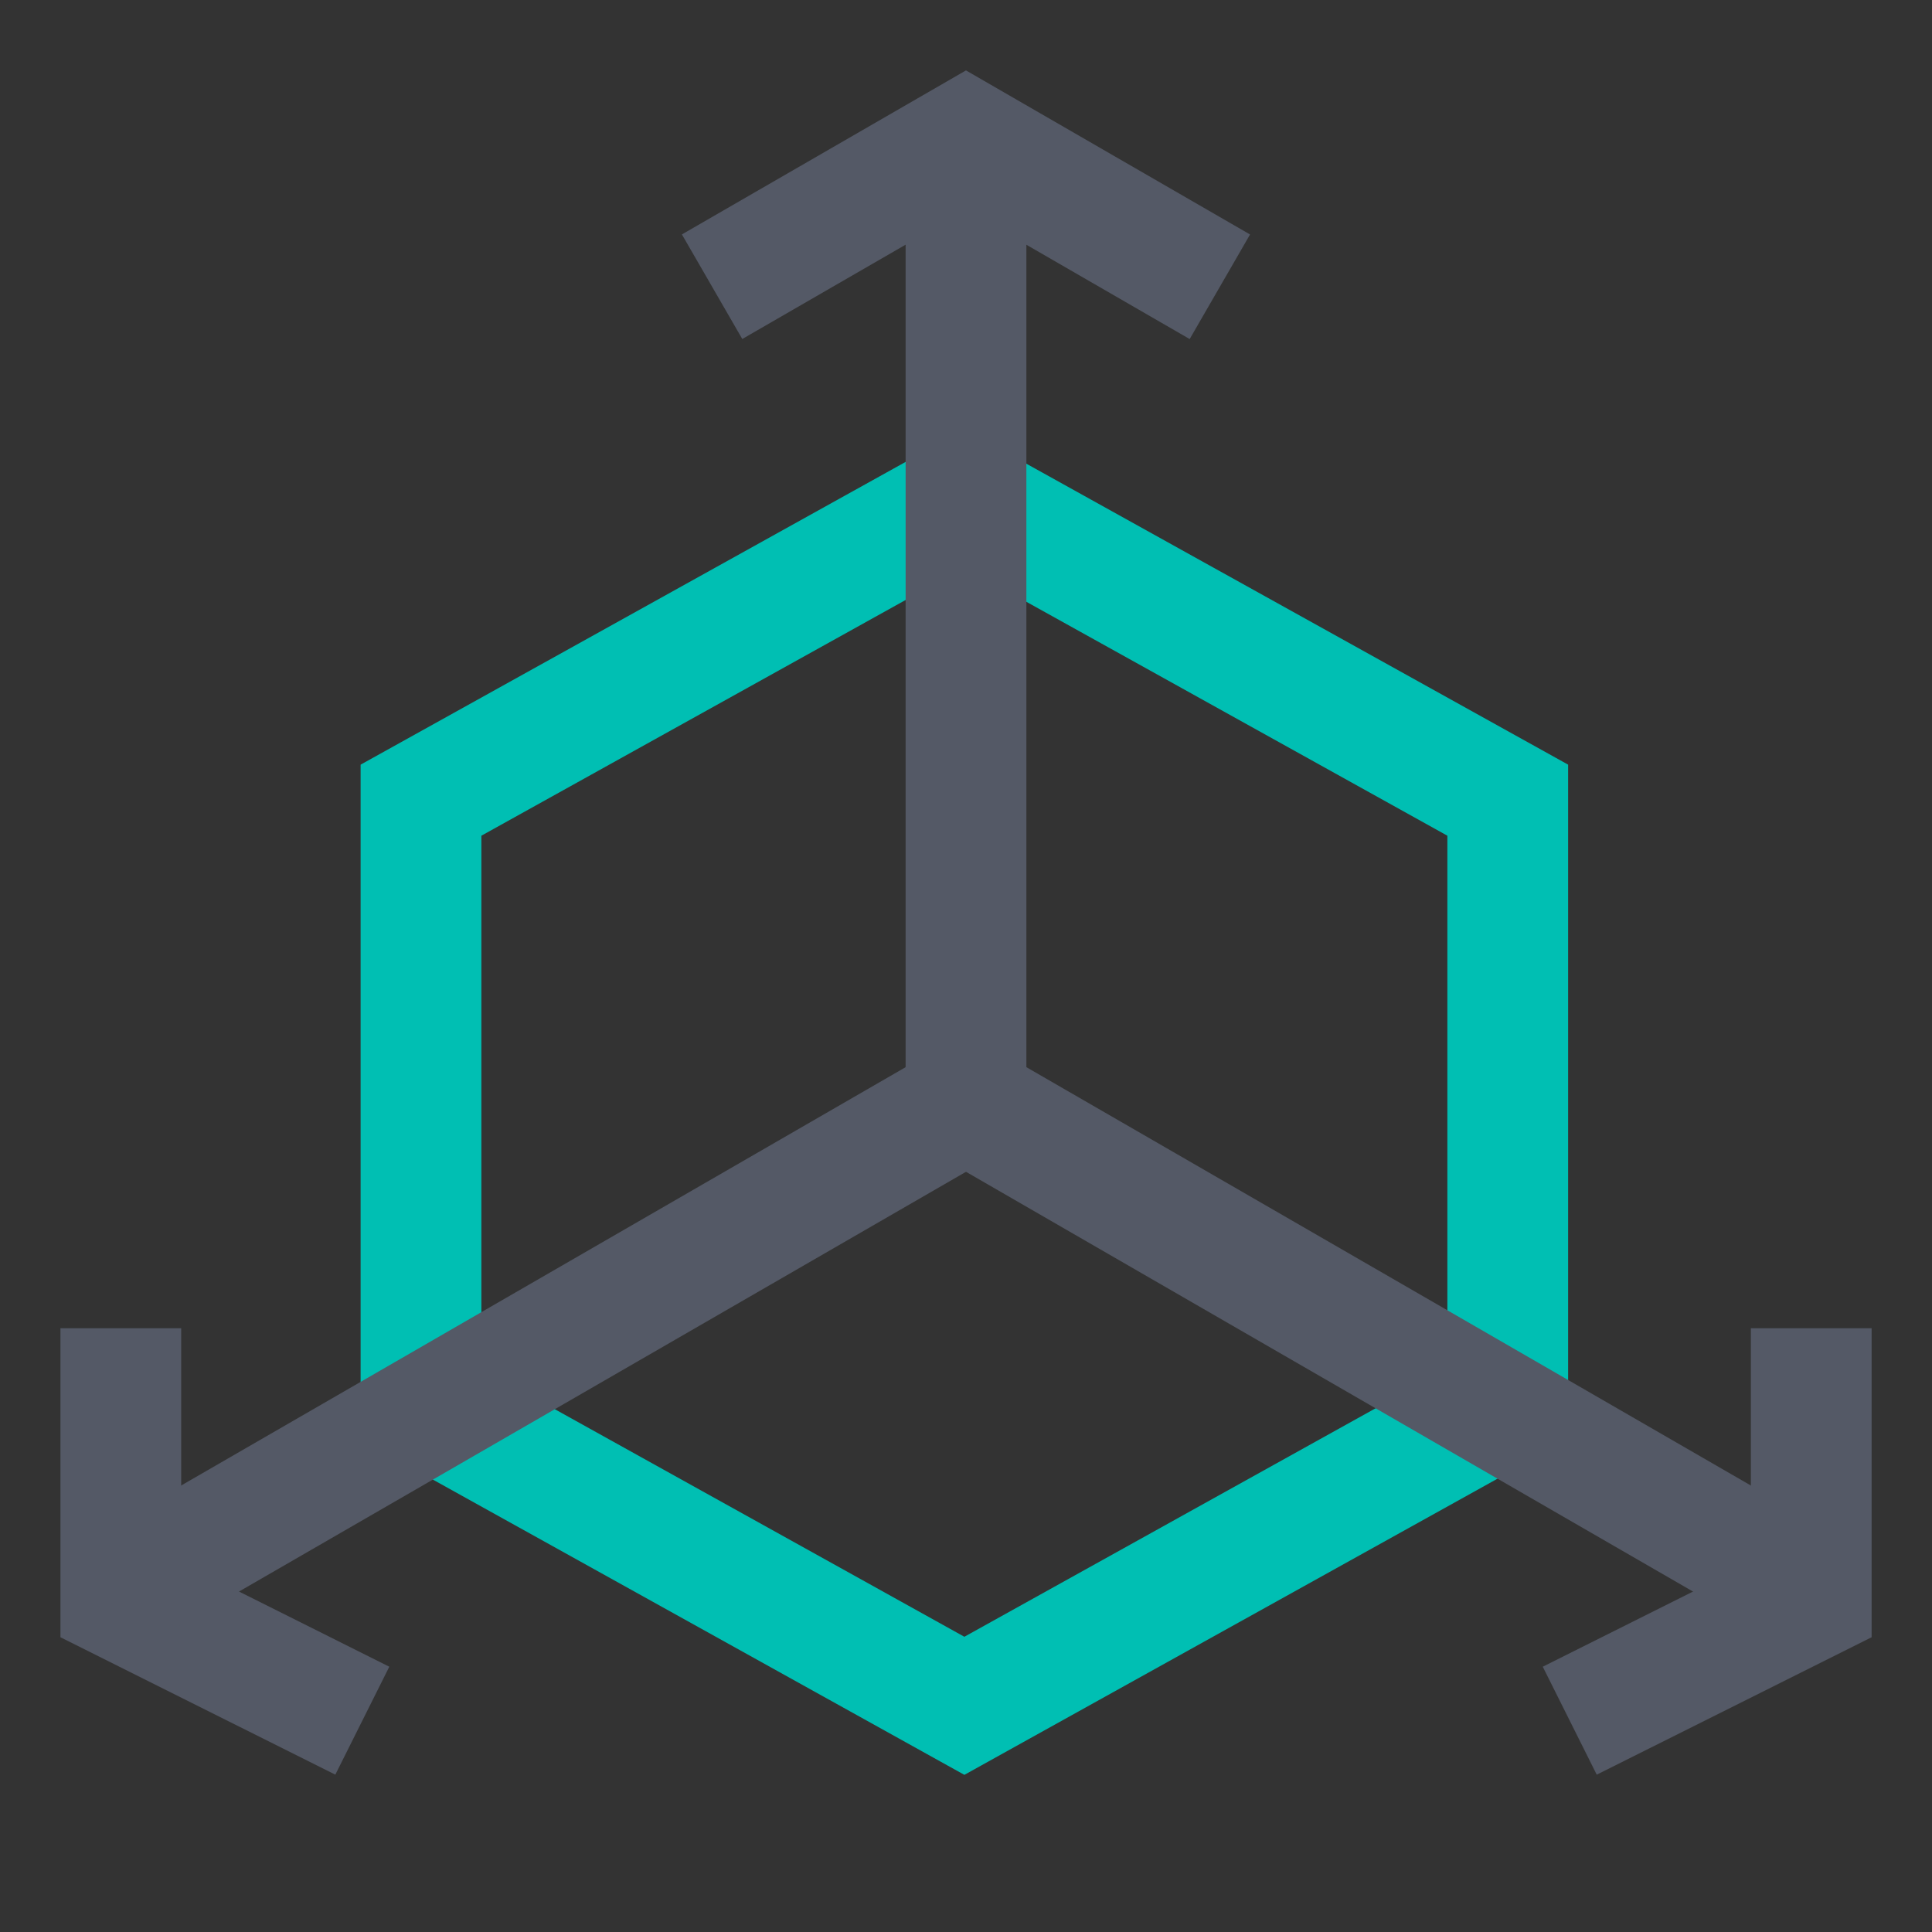
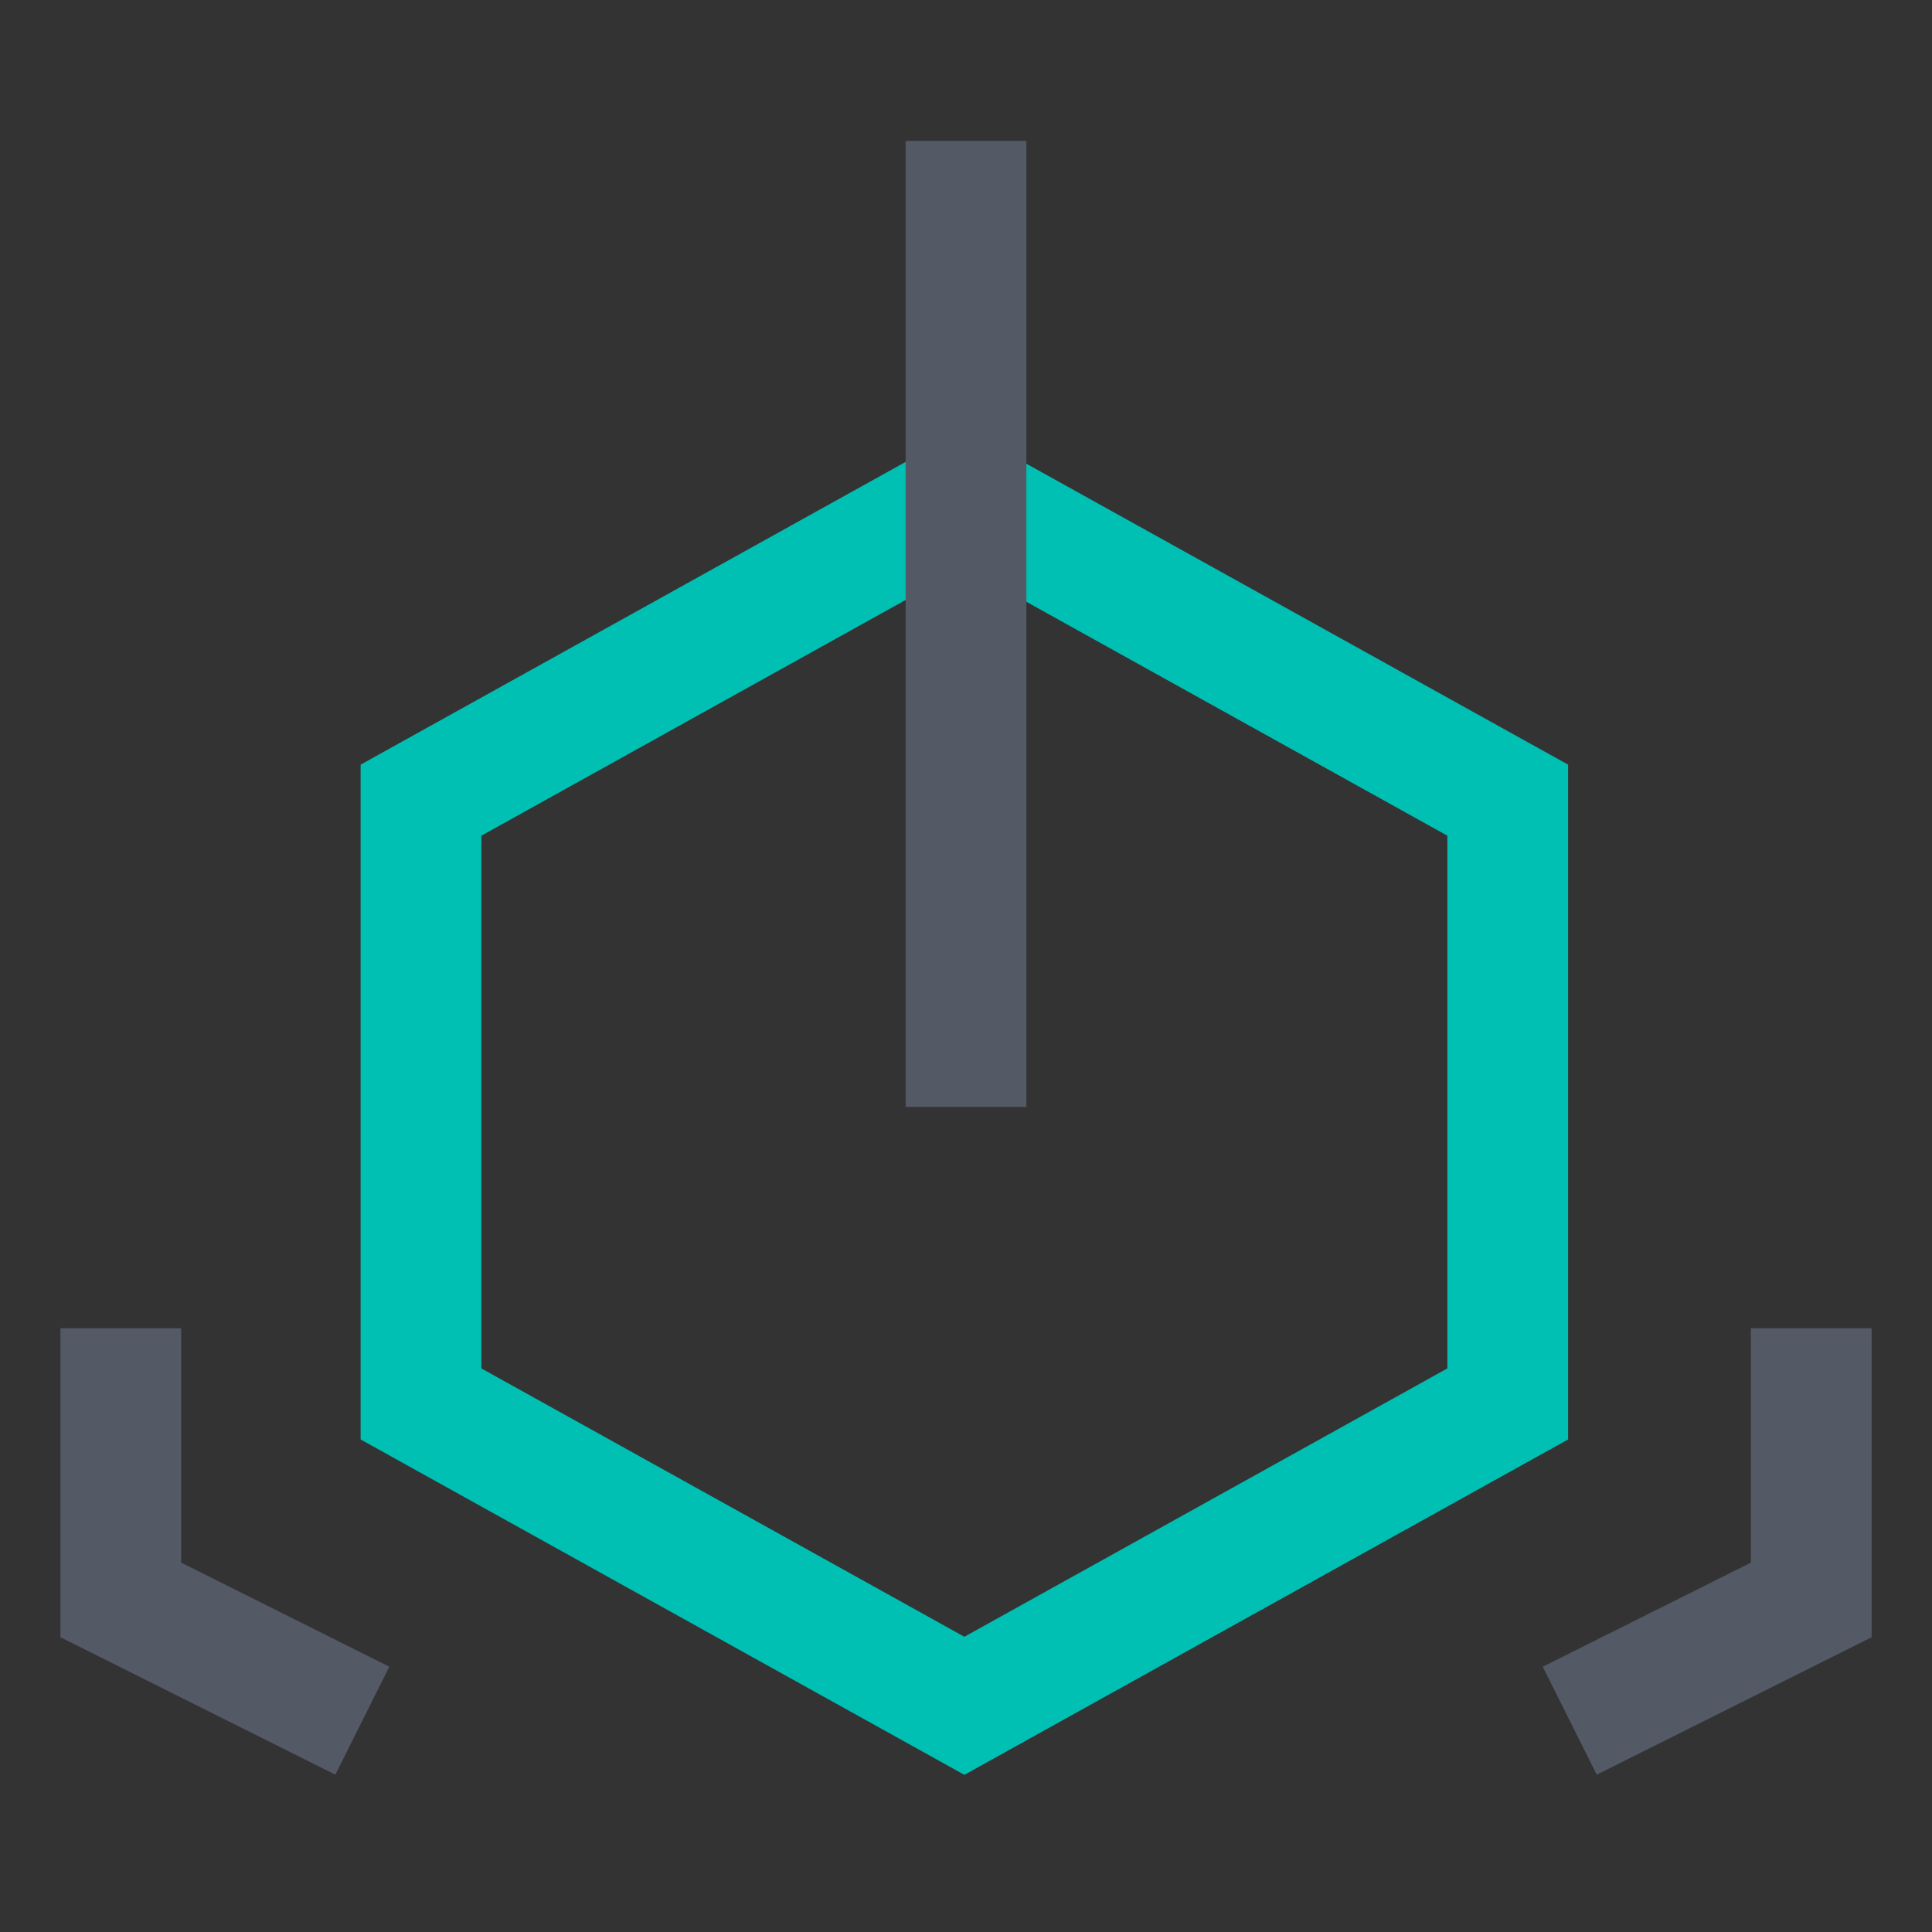
<svg xmlns="http://www.w3.org/2000/svg" width="32px" height="32px" viewBox="0 0 32 32" version="1.1">
  <rect x="0" y="0" width="32" height="32" fill="#333333" stroke="none" />
  <title>icon-platform-32-color</title>
  <desc>Created with Sketch.</desc>
  <g id="icon-platform-32-color" stroke="none" stroke-width="1" fill="none" fill-rule="evenodd">
-     <path d="M15.969,18.509 L15.969,1.497 L15.969,18.509 Z" id="Fill-3" fill="#FFFFFF" />
-     <path d="M1.302,26.901 L15.973,18.431 L1.302,26.901 Z" id="Fill-5" fill="#FFFFFF" />
    <path d="M5.973,23.842 L5.973,12.665 L15.973,7.11 L25.973,12.665 L25.973,23.842 L15.973,29.397 L5.973,23.842 Z M7.973,22.665 L15.973,27.11 L23.973,22.665 L23.973,13.842 L15.973,9.397 L7.973,13.842 L7.973,22.665 Z" id="Fill-1" fill="#00BFB3" fill-rule="nonzero" />
    <path d="M30.636,26.901 L15.955,18.425" id="Fill-8" fill="#FFFFFF" />
-     <polygon id="Fill-1" fill="#545966" fill-rule="nonzero" transform="translate(16.25, 4.316) rotate(-120) translate(-16.25, -4.316) " points="13.397 6.658 14.397 8.39 19.103 5.674 19.103 0.241 17.103 0.241 17.103 4.519" />
    <polygon id="Fill-1" fill="#545966" fill-rule="nonzero" transform="translate(3.724, 25.697) scale(-1, 1) translate(-3.724, -25.697) " points="1 27.606 1.894 29.394 6.447 27.118 6.447 22 4.447 22 4.447 25.882" />
    <polygon id="Stroke-4" fill="#545966" fill-rule="nonzero" points="17 18.334 17 2.334 15 2.334 15 18.334" />
-     <polygon id="Stroke-6" fill="#545966" fill-rule="nonzero" points="2.644 27.12 16.5 19.12 15.5 17.387 1.644 25.388" />
-     <polygon id="Stroke-9" fill="#545966" fill-rule="nonzero" points="30.356 25.388 16.5 17.387 15.5 19.12 29.356 27.12" />
    <polygon id="Path-51" fill="#545966" fill-rule="nonzero" points="25.553 27.606 26.447 29.394 31 27.118 31 22 29 22 29 25.882" />
  </g>
</svg>